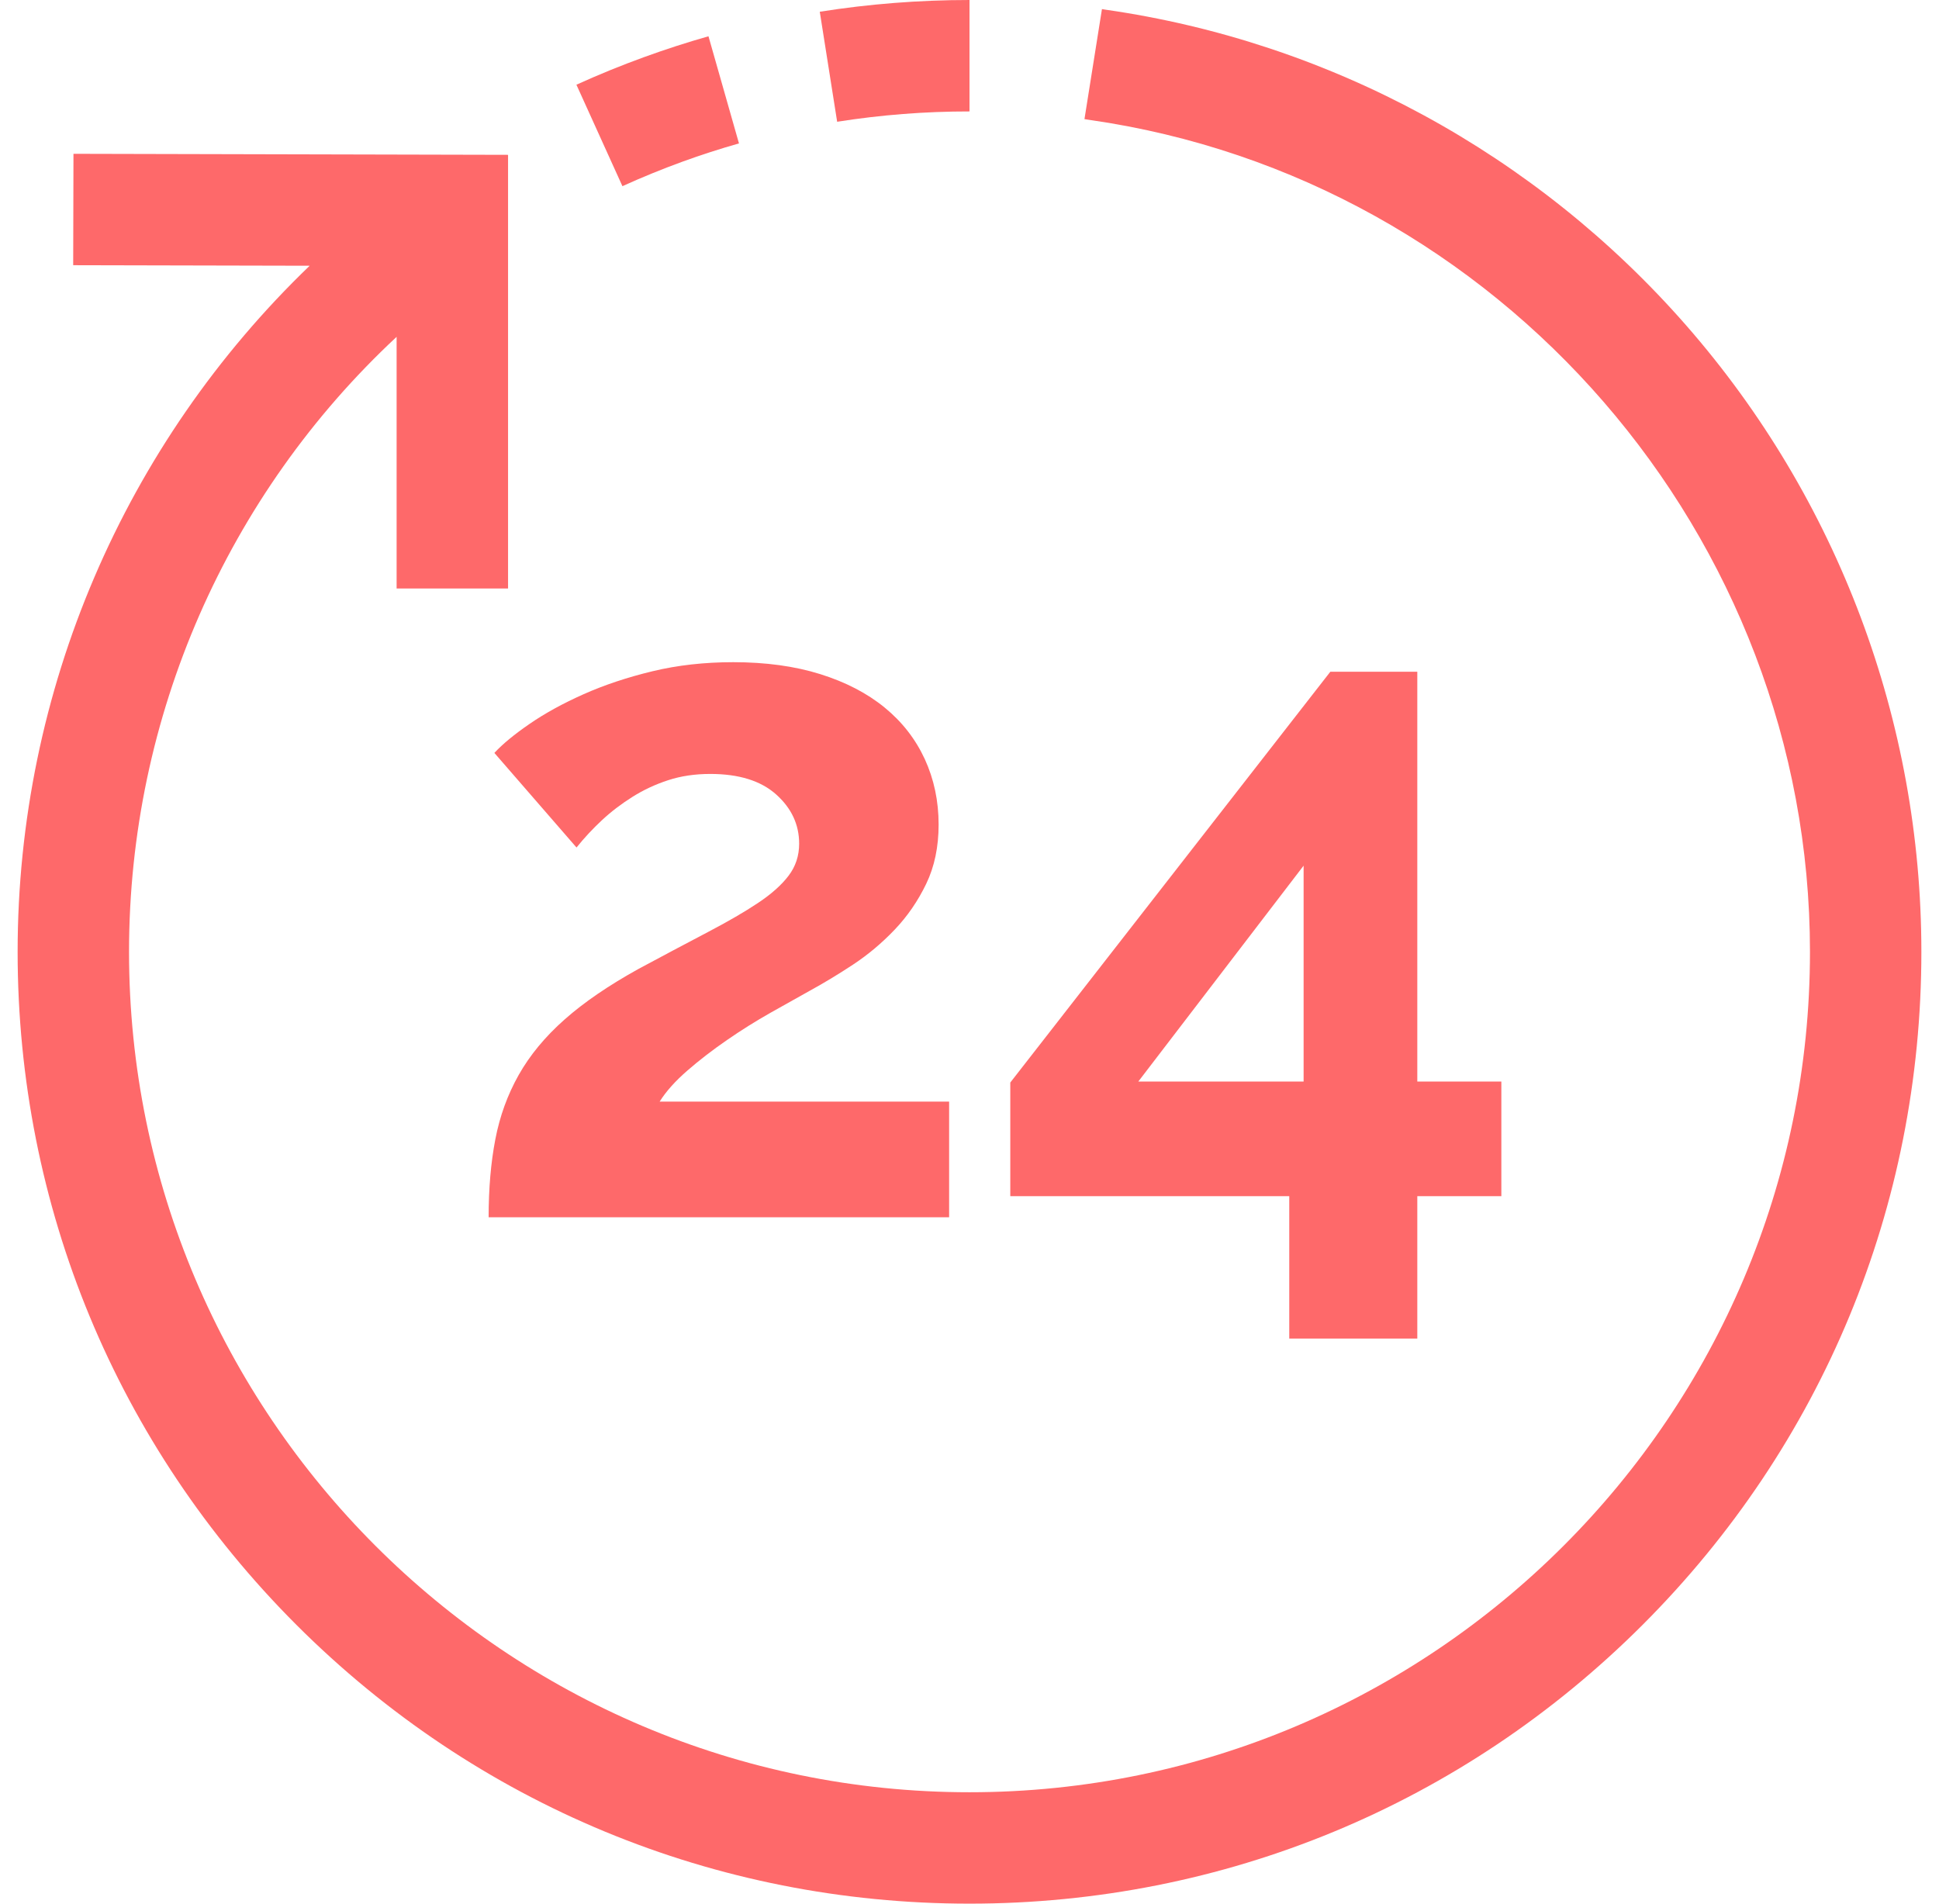
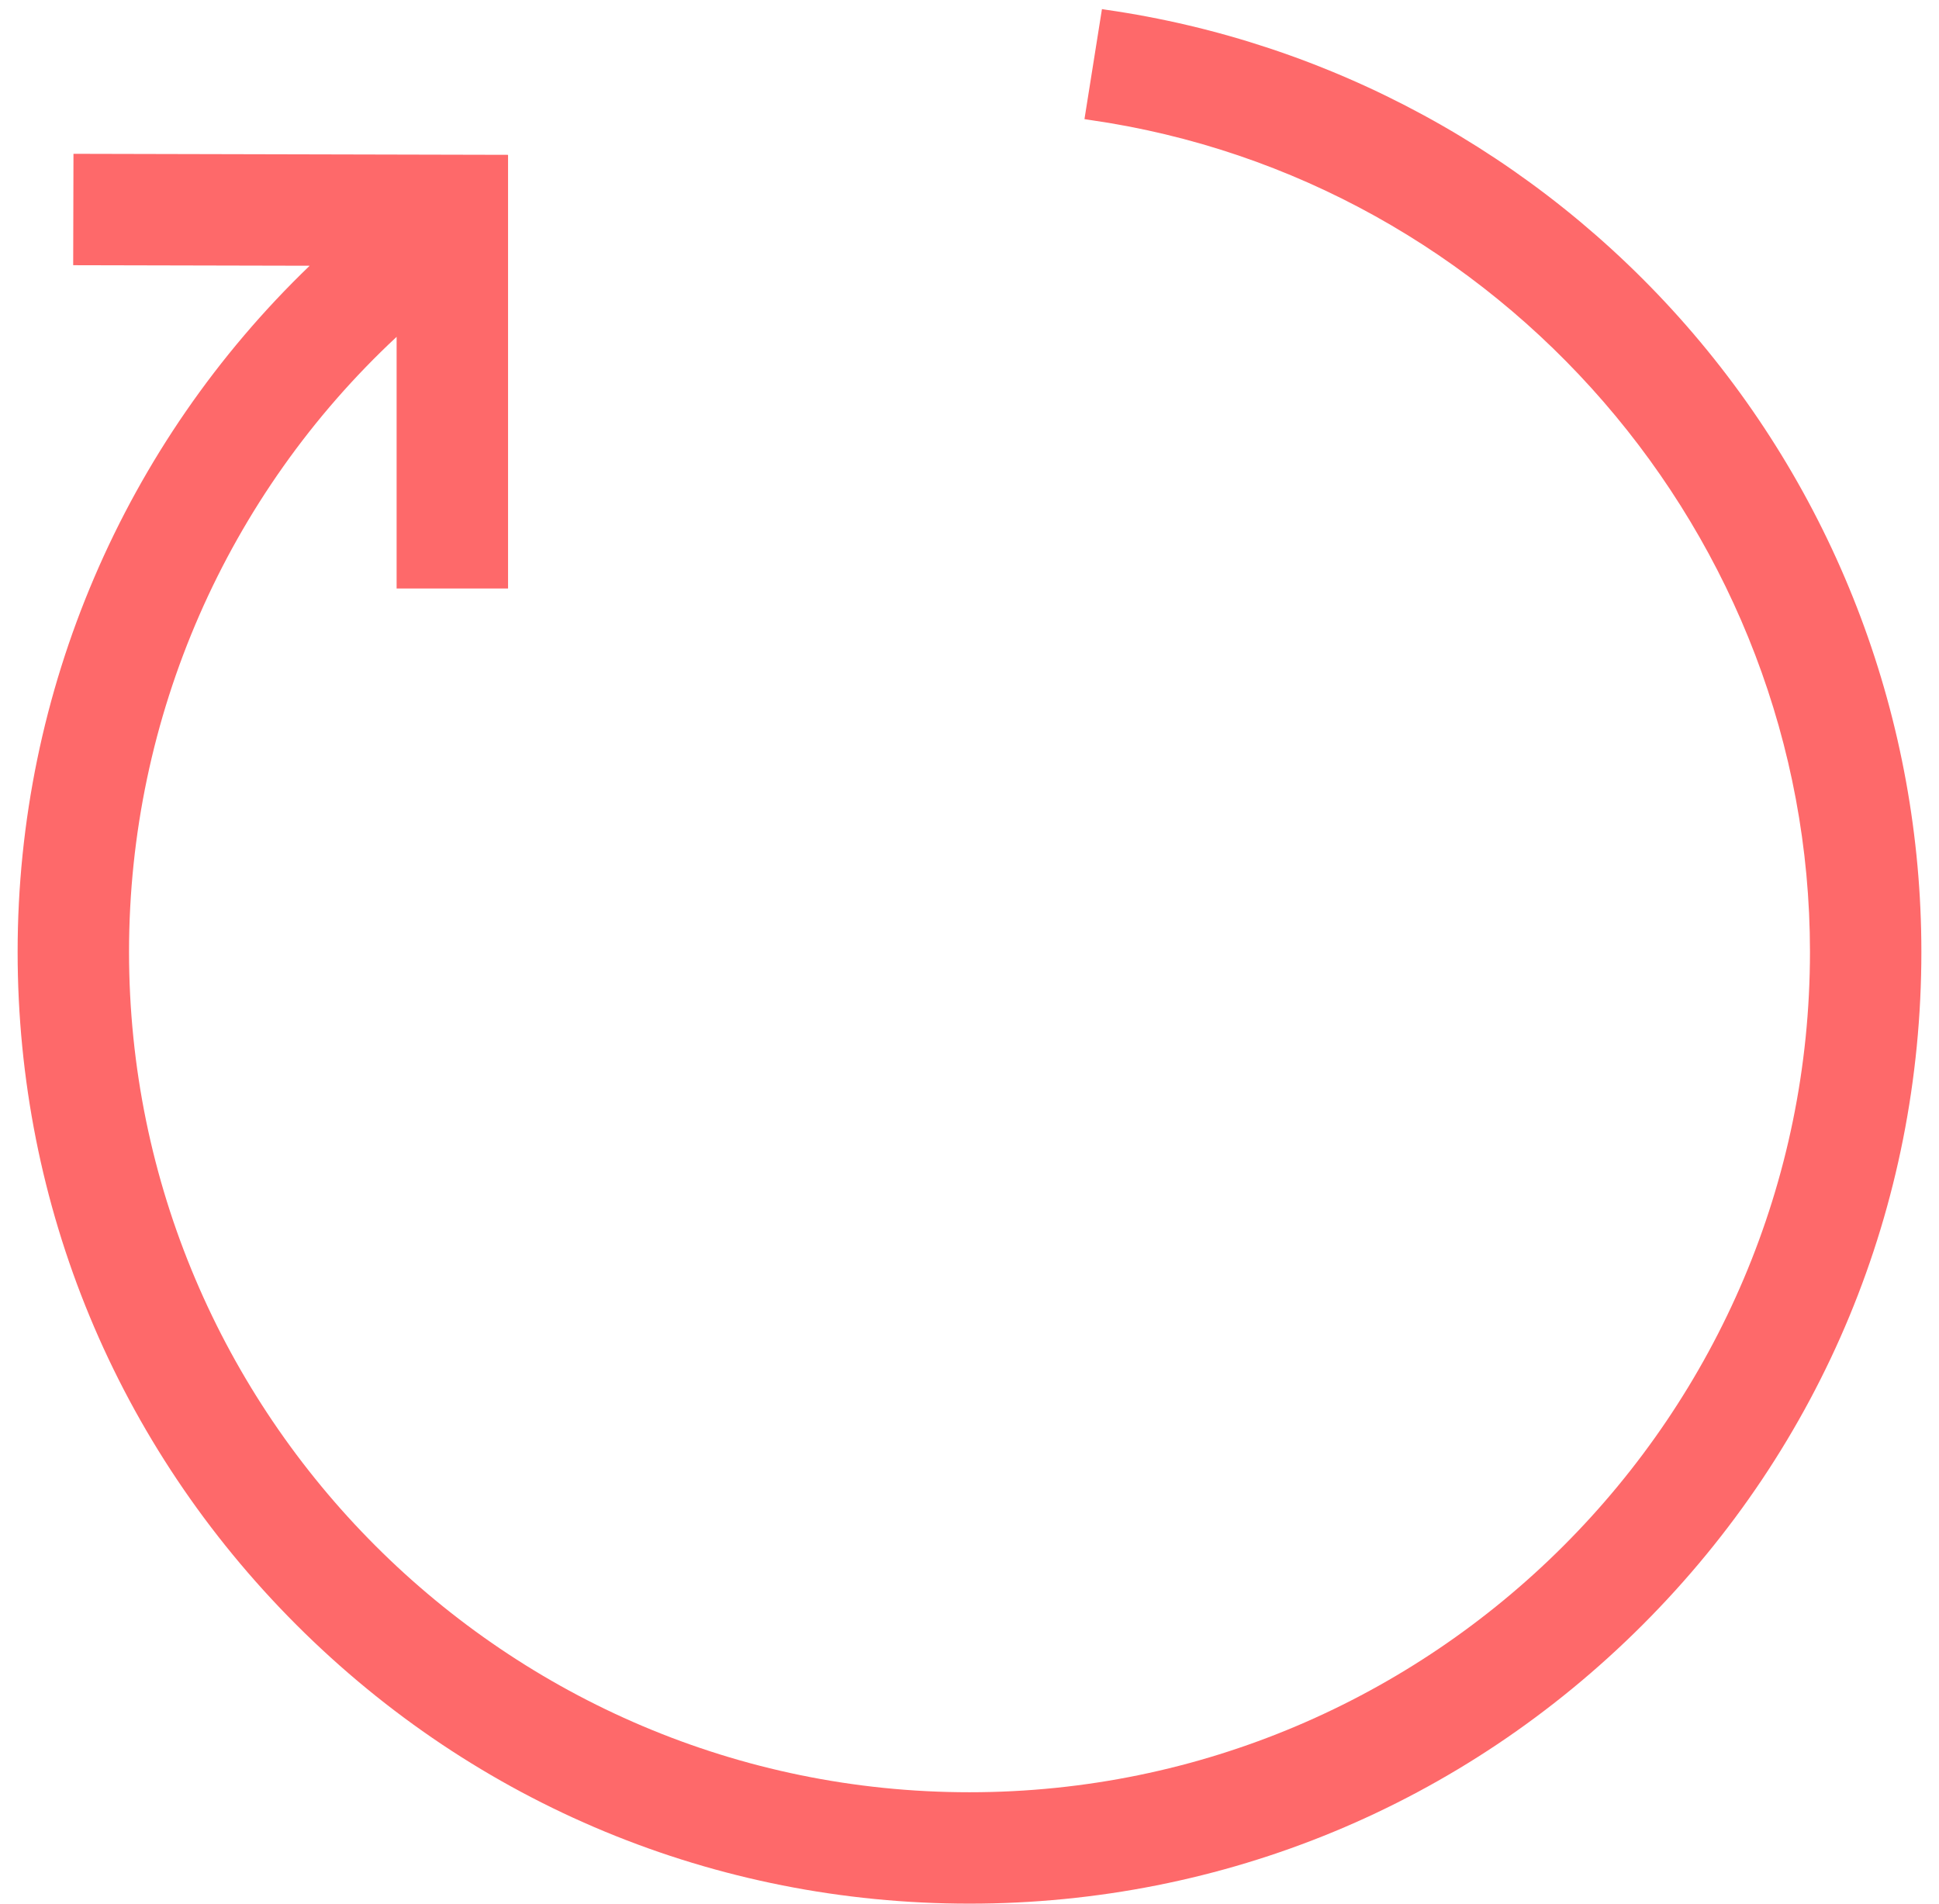
<svg xmlns="http://www.w3.org/2000/svg" width="55" height="54" viewBox="0 0 55 54" fill="none">
  <path d="M47.833 9.235C43.577 4.368 37.727 1.187 31.361 0.275L31.257 0.258L30.761 3.379L30.902 3.401C42.553 5.065 51.34 15.21 51.34 27C51.34 40.146 40.646 50.84 27.5 50.84C14.355 50.84 3.66 40.146 3.66 27C3.66 20.326 6.445 14.032 11.25 9.555V16.693H14.411V4.392L2.084 4.363L2.076 7.523L8.784 7.538C3.533 12.588 0.5 19.587 0.5 27C0.5 34.212 3.309 40.992 8.408 46.092C13.508 51.191 20.288 54 27.5 54C34.712 54 41.492 51.191 46.592 46.092C51.692 40.992 54.5 34.212 54.5 27C54.5 20.461 52.132 14.152 47.833 9.235Z" fill="#FE696A" />
-   <path d="M27.5 3.161V0C26.077 0 24.648 0.112 23.253 0.333L23.746 3.454C24.988 3.258 26.243 3.16 27.5 3.161ZM19.35 4.589C19.881 4.396 20.418 4.222 20.961 4.068L20.096 1.029C19.481 1.204 18.872 1.401 18.27 1.62C17.62 1.856 16.98 2.117 16.35 2.403L17.655 5.281C18.211 5.029 18.777 4.798 19.35 4.589ZM14.023 21.358L16.353 24.041C16.574 23.766 16.814 23.508 17.072 23.268C17.333 23.024 17.623 22.804 17.939 22.605C18.255 22.406 18.594 22.248 18.955 22.131C19.316 22.013 19.714 21.954 20.147 21.954C20.96 21.954 21.584 22.149 22.017 22.537C22.451 22.926 22.668 23.39 22.668 23.933C22.668 24.276 22.568 24.578 22.369 24.84C22.171 25.102 21.882 25.36 21.502 25.613C21.123 25.866 20.649 26.141 20.08 26.439C19.423 26.784 18.768 27.132 18.115 27.483C17.265 27.953 16.566 28.431 16.015 28.919C15.463 29.407 15.03 29.931 14.714 30.491C14.398 31.051 14.176 31.661 14.05 32.32C13.923 32.98 13.86 33.715 13.86 34.529H26.922V31.249H18.711C18.891 30.961 19.154 30.667 19.497 30.369C19.84 30.071 20.215 29.782 20.622 29.502C21.021 29.226 21.433 28.968 21.855 28.729C22.27 28.495 22.641 28.287 22.966 28.106C23.363 27.889 23.774 27.641 24.199 27.361C24.623 27.081 25.016 26.751 25.378 26.371C25.739 25.992 26.037 25.559 26.272 25.071C26.507 24.583 26.624 24.023 26.624 23.39C26.624 22.722 26.493 22.103 26.232 21.534C25.969 20.965 25.59 20.477 25.093 20.071C24.596 19.664 23.986 19.348 23.264 19.122C22.541 18.896 21.719 18.784 20.798 18.784C19.985 18.784 19.221 18.869 18.508 19.041C17.794 19.213 17.144 19.43 16.557 19.691C15.969 19.953 15.459 20.233 15.025 20.532C14.592 20.829 14.257 21.105 14.023 21.358ZM36.57 37.971H40.202V33.932H42.586V30.68H40.202V19.055H37.735L28.657 30.708V33.932H36.57V37.971ZM32.288 30.68L36.977 24.556V30.68H32.288Z" fill="#FE696A" />
</svg>